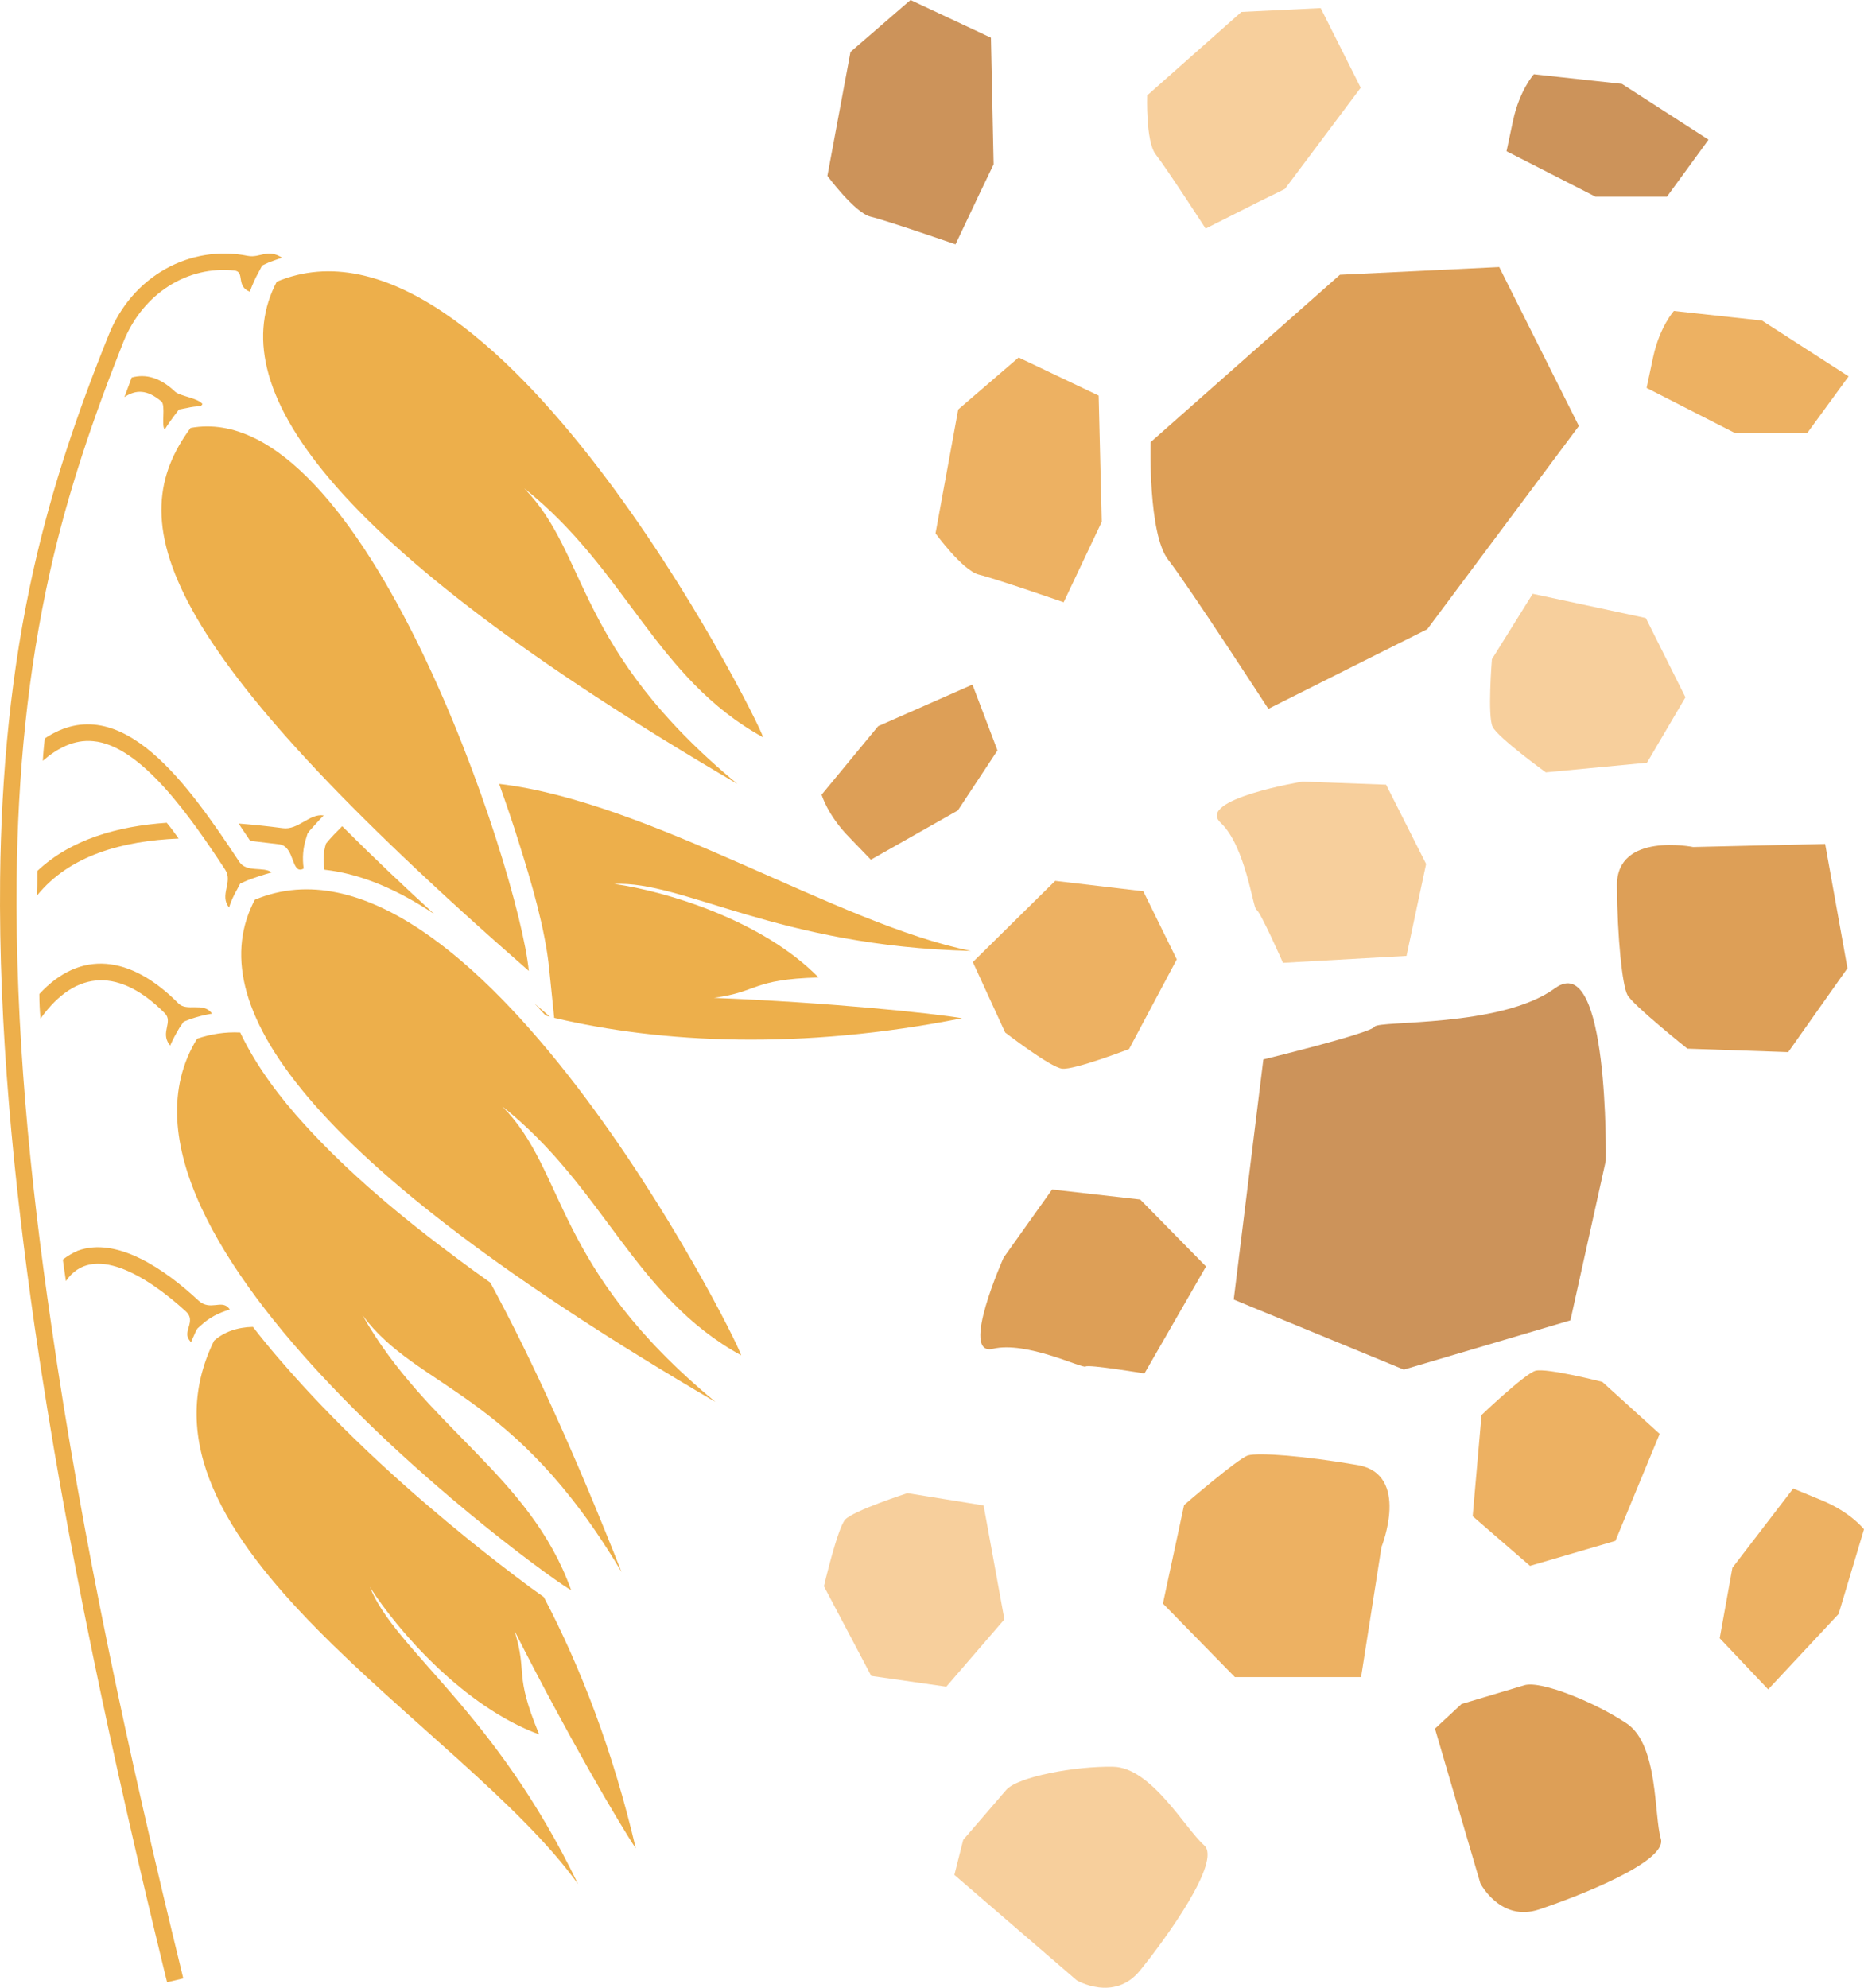
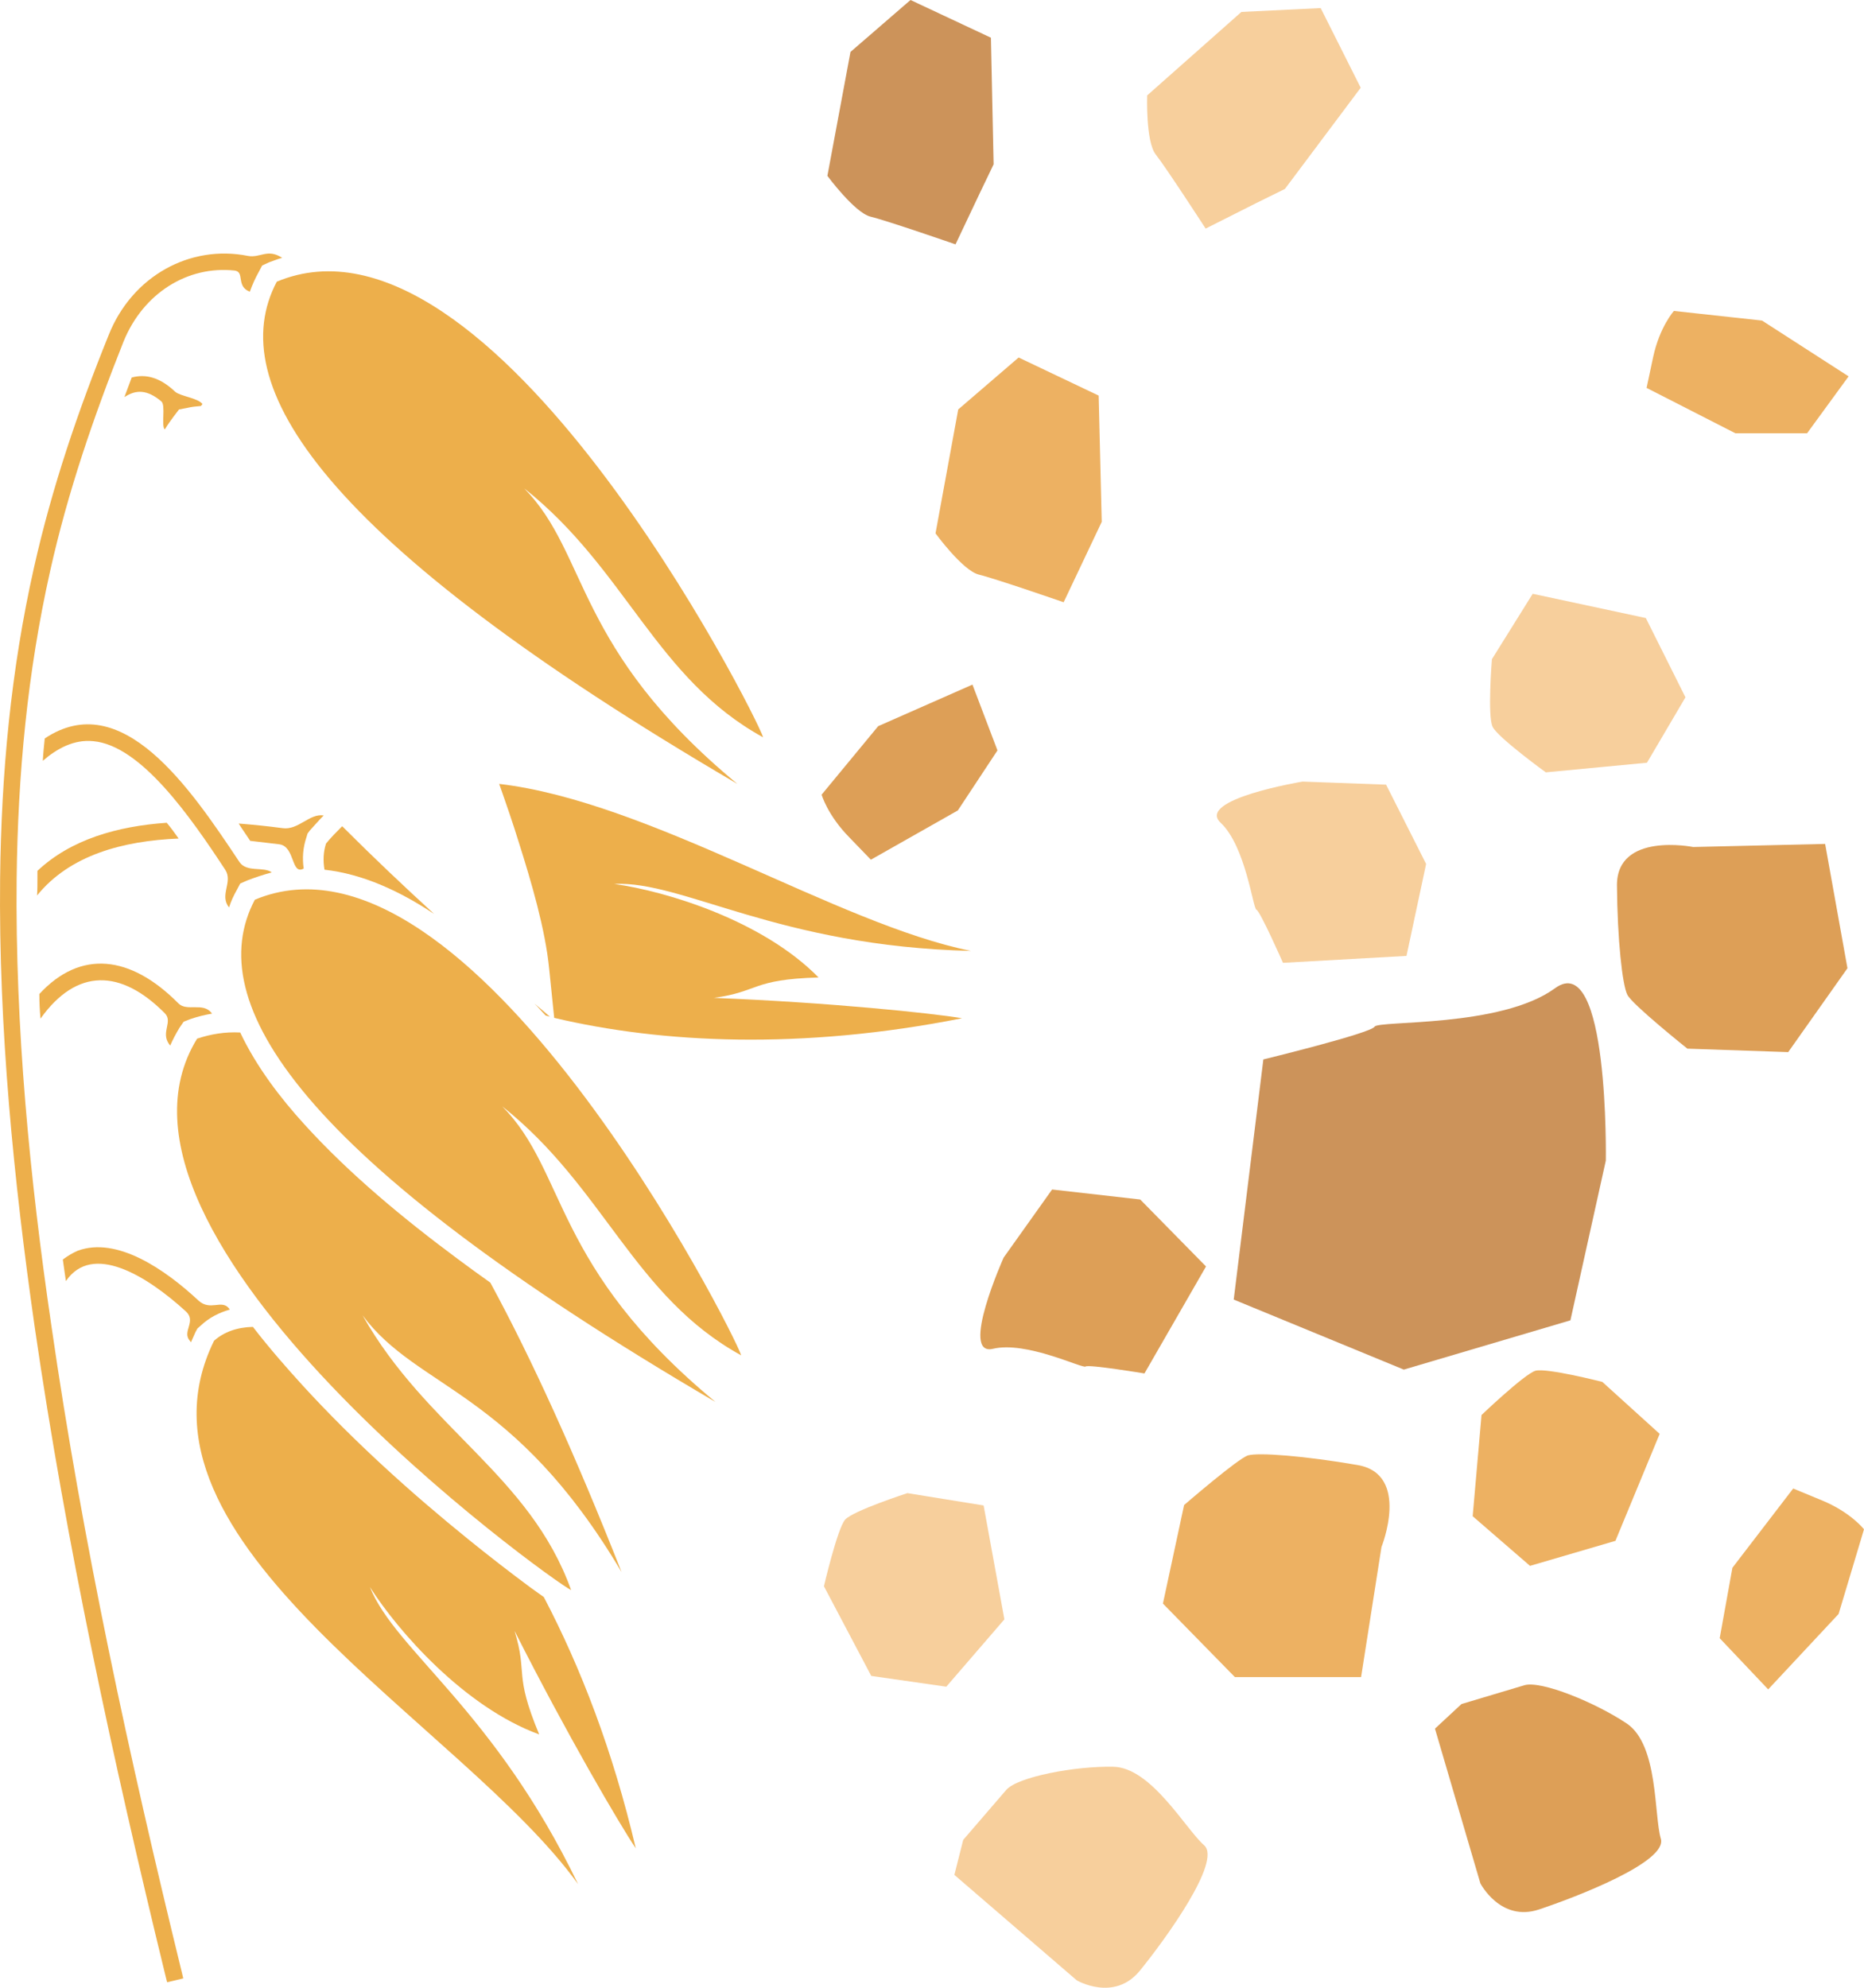
<svg xmlns="http://www.w3.org/2000/svg" id="svg73" viewBox="0 0 4844.282 5165.283" style="clip-rule:evenodd;fill-rule:evenodd;image-rendering:optimizeQuality;shape-rendering:geometricPrecision;text-rendering:geometricPrecision" version="1.1" height="51.653mm" width="48.443mm" xml:space="preserve">
  <defs id="defs4">
    <style id="style2" type="text/css">
   
    .fil1 {fill:#EDAF4B}
    .fil4 {fill:#CC935A;fill-rule:nonzero}
    .fil2 {fill:#DD9F57;fill-rule:nonzero}
    .fil0 {fill:#EDAF4B;fill-rule:nonzero}
    .fil3 {fill:#EDB162;fill-rule:nonzero}
    .fil5 {fill:#F7CF9C;fill-rule:nonzero}
   
  </style>
  </defs>
  <g transform="translate(-7784.718,-11906)" id="Vrstva_x0020_1">
    <g id="_968701968">
-       <path style="fill:#edaf4b;fill-rule:nonzero" id="path7" d="m 9159,14429 c -26,-265 -430,-1493 -879,-1411 -177,240 -104,552 879,1411 z" class="fil0" />
      <path style="fill:#edaf4b" id="path9" d="m 8311,12956 c -12,-16 -57,-20 -71,-32 -39,-37 -76,-47 -113,-37 -6,17 -13,34 -19,51 30,-20 59,-20 96,11 12,10 -1,64 9,73 7,-12 16,-24 24,-35 l 13,-17 21,-4 c 12,-3 24,-4 36,-5 z" class="fil1" />
      <path style="fill:#edaf4b" id="path11" d="m 8429,12571 c -150,-30 -301,52 -362,206 -80,198 -147,395 -194,604 -60,266 -85,536 -88,808 -4,388 35,782 90,1166 82,565 204,1128 339,1682 l 5,20 42,-10 -5,-21 c -135,-552 -257,-1114 -338,-1677 -56,-382 -94,-773 -90,-1160 3,-269 28,-536 87,-799 46,-206 113,-401 191,-597 51,-125 166,-197 288,-184 28,3 3,41 40,55 6,-17 14,-35 23,-51 l 9,-17 17,-8 c 12,-4 23,-9 35,-12 -38,-25 -57,1 -89,-5 z" class="fil1" />
      <path style="fill:#edaf4b;fill-rule:nonzero" id="path13" d="m 9768,13822 c -16,-55 -705,-1418 -1264,-1184 -140,266 110,669 1197,1305 -424,-351 -386,-597 -554,-768 265,210 342,494 621,647 z" class="fil0" />
      <path style="fill:#edaf4b" id="path15" d="m 8626,14025 c -37,-6 -66,39 -107,33 -37,-5 -76,-9 -114,-12 10,16 21,31 30,45 26,3 51,6 76,9 41,6 30,81 63,63 v 0 c -4,-27 -2,-54 7,-81 l 3,-10 6,-8 c 12,-13 23,-26 36,-39 z m -408,19 c -128,9 -249,43 -336,125 v 21 c 0,14 0,29 -1,43 85,-105 223,-142 368,-148 -10,-14 -20,-28 -31,-41 z" class="fil1" />
      <path style="fill:#edaf4b;fill-rule:nonzero" id="path17" d="m 10308,14377 c -345,-69 -834,-388 -1226,-434 18,51 36,103 52,155 31,98 68,223 78,326 l 13,127 c 279,66 642,84 1060,1 -76,-13 -344,-41 -645,-53 118,-16 97,-48 272,-53 -145,-148 -395,-224 -531,-243 178,-9 426,162 927,174 z m -1634,-324 c -14,14 -29,29 -42,45 -7,22 -8,44 -4,68 99,11 195,55 285,115 -81,-74 -161,-150 -239,-228 z m 529,492 11,3 -40,-34 c 10,10 19,21 29,31 z" class="fil0" />
      <path style="fill:#edaf4b" id="path19" d="m 8491,14173 c -21,-16 -65,1 -84,-27 -129,-194 -306,-455 -506,-321 -2,19 -4,39 -5,58 37,-32 81,-56 131,-51 124,11 253,197 343,334 21,32 -16,66 10,98 5,-16 12,-31 20,-45 l 9,-17 18,-8 c 21,-8 42,-15 64,-21 z" class="fil1" />
      <path style="fill:#edaf4b;fill-rule:nonzero" id="path21" d="m 9711,15428 c -16,-55 -705,-1418 -1264,-1184 -140,265 110,669 1197,1305 -424,-351 -385,-597 -554,-768 265,210 342,494 621,647 z" class="fil0" />
      <path style="fill:#edaf4b" id="path23" d="m 8379,15305 c -19,-22 -48,8 -78,-19 -89,-83 -213,-167 -314,-130 -14,6 -27,14 -39,23 3,19 5,38 8,56 68,-100 208,-16 312,79 28,26 -11,52 10,76 l 3,4 c 4,-9 8,-18 12,-27 l 5,-9 8,-7 c 22,-21 48,-34 76,-42 z" class="fil1" />
      <path style="fill:#edaf4b;fill-rule:nonzero" id="path25" d="m 9287,16802 c -298,-416 -1203,-888 -946,-1412 26,-23 60,-35 101,-36 44,57 89,108 130,153 132,144 279,277 431,400 52,42 106,84 160,124 10,7 22,16 35,25 96,183 180,401 239,653 -43,-64 -179,-296 -315,-565 35,114 -3,108 64,269 -194,-71 -366,-267 -440,-383 66,165 324,321 541,772 z" class="fil0" />
      <path style="fill:#edaf4b" id="path27" d="m 8335,14539 c -22,-30 -65,-3 -87,-26 -124,-125 -254,-140 -361,-24 0,22 1,43 3,64 94,-132 209,-129 323,-14 22,22 -11,49 11,80 l 3,4 c 7,-16 15,-31 24,-46 l 11,-16 18,-7 c 18,-6 37,-11 56,-14 z" class="fil1" />
      <path style="fill:#edaf4b;fill-rule:nonzero" id="path29" d="m 9269,16038 c -51,-24 -1290,-917 -972,-1433 36,-12 73,-18 112,-16 42,89 105,171 167,239 118,130 259,246 399,350 28,21 56,41 84,61 107,197 220,445 341,752 -281,-474 -530,-474 -673,-667 166,294 435,415 542,714 z" class="fil0" />
    </g>
  </g>
  <g transform="translate(-7784.718,-11906)" id="Vrstva_x0020_1_0">
    <path style="fill:#dd9f57;fill-rule:nonzero" id="path34" d="m 11514,16398 118,402 c 0,0 52,101 152,68 99,-33 335,-124 317,-184 -18,-60 -6,-243 -88,-299 -82,-55 -222,-112 -266,-100 -44,13 -164,49 -164,49 z" class="fil2" />
    <path style="fill:#edb162;fill-rule:nonzero" id="path36" d="m 12287,15980 -33,183 126,133 183,-196 66,-220 c 0,0 -34,-44 -109,-75 l -75,-31 z" class="fil3" />
    <path style="fill:#edb162;fill-rule:nonzero" id="path38" d="m 11635,15583 -23,263 149,129 222,-65 115,-278 -149,-135 c 0,0 -144,-37 -174,-29 -29,9 -140,115 -140,115 z" class="fil3" />
    <path style="fill:#edb162;fill-rule:nonzero" id="path40" d="m 10862,15817 -55,256 187,191 h 328 l 53,-338 c 0,0 76,-189 -62,-213 -139,-24 -258,-33 -285,-25 -26,8 -166,129 -166,129 z" class="fil3" />
    <path style="fill:#cc935a;fill-rule:nonzero" id="path42" d="m 11068,14659 -77,624 442,182 433,-128 92,-415 c 0,0 9,-551 -132,-448 -141,103 -459,83 -469,100 -10,17 -289,85 -289,85 z" class="fil4" />
    <path style="fill:#edb162;fill-rule:nonzero" id="path44" d="m 12295,13032 h 186 l 108,-148 -225,-145 -229,-25 c 0,0 -37,41 -54,120 l -17,80 z" class="fil3" />
    <path style="fill:#f7cf9c;fill-rule:nonzero" id="path46" d="m 11802,13913 263,-25 100,-170 -103,-206 -294,-63 -106,170 c 0,0 -12,149 2,176 14,28 138,118 138,118 z" class="fil5" />
    <path style="fill:#dd9f57;fill-rule:nonzero" id="path48" d="m 12170,14631 262,9 154,-218 -58,-323 -343,8 c 0,0 -199,-40 -198,100 1,140 14,259 27,284 12,25 156,140 156,140 z" class="fil2" />
    <path style="fill:#f7cf9c;fill-rule:nonzero" id="path50" d="m 11119,14408 321,-18 51,-239 -104,-206 -217,-8 c 0,0 -278,46 -213,107 65,61 84,223 93,226 10,4 69,138 69,138 z" class="fil5" />
-     <path style="fill:#dd9f57;fill-rule:nonzero" id="path52" d="m 11344,13616 150,-75 394,-528 -207,-413 -414,20 -492,435 c 0,0 -7,239 46,306 53,68 260,387 260,387 z" class="fil2" />
    <path style="fill:#dd9f57;fill-rule:nonzero" id="path54" d="m 10274,14012 103,-156 -65,-171 -245,108 -147,178 c 0,0 15,53 72,111 l 56,58 z" class="fil2" />
-     <path style="fill:#edb162;fill-rule:nonzero" id="path56" d="m 10719,14632 124,-233 -87,-177 -229,-27 -214,211 84,183 c 0,0 118,91 148,94 31,4 174,-51 174,-51 z" class="fil3" />
    <path style="fill:#dd9f57;fill-rule:nonzero" id="path58" d="m 10759,15475 160,-278 -171,-174 -229,-26 -126,177 c 0,0 -115,257 -28,237 87,-21 233,52 241,46 8,-6 153,18 153,18 z" class="fil2" />
    <path style="fill:#edb162;fill-rule:nonzero" id="path60" d="m 10612,13338 36,-76 -8,-328 -208,-99 -157,135 -59,322 c 0,0 70,96 112,107 42,10 221,72 221,72 z" class="fil3" />
    <path style="fill:#f7cf9c;fill-rule:nonzero" id="path62" d="m 10265,16778 318,274 c 0,0 97,57 164,-25 66,-81 214,-285 167,-326 -48,-42 -137,-202 -236,-204 -99,-2 -248,26 -278,60 -30,35 -112,130 -112,130 z" class="fil5" />
-     <path style="fill:#cc935a;fill-rule:nonzero" id="path64" d="m 11931,12417 h 186 l 108,-148 -225,-145 -229,-25 c 0,0 -37,41 -54,120 l -17,80 z" class="fil4" />
    <path style="fill:#f7cf9c;fill-rule:nonzero" id="path66" d="m 9926,16028 123,233 195,28 151,-175 -54,-296 -198,-32 c 0,0 -142,46 -162,69 -20,23 -55,173 -55,173 z" class="fil5" />
    <path style="fill:#f7cf9c;fill-rule:nonzero" id="path68" d="m 11049,12434 75,-37 197,-263 -104,-207 -206,10 -245,217 c 0,0 -4,119 22,153 27,34 130,193 130,193 z" class="fil5" />
    <path style="fill:#cc935a;fill-rule:nonzero" id="path70" d="m 10331,12408 36,-75 -7,-329 -209,-98 -156,135 -60,322 c 0,0 71,96 112,106 42,10 221,72 221,72 z" class="fil4" />
  </g>
</svg>